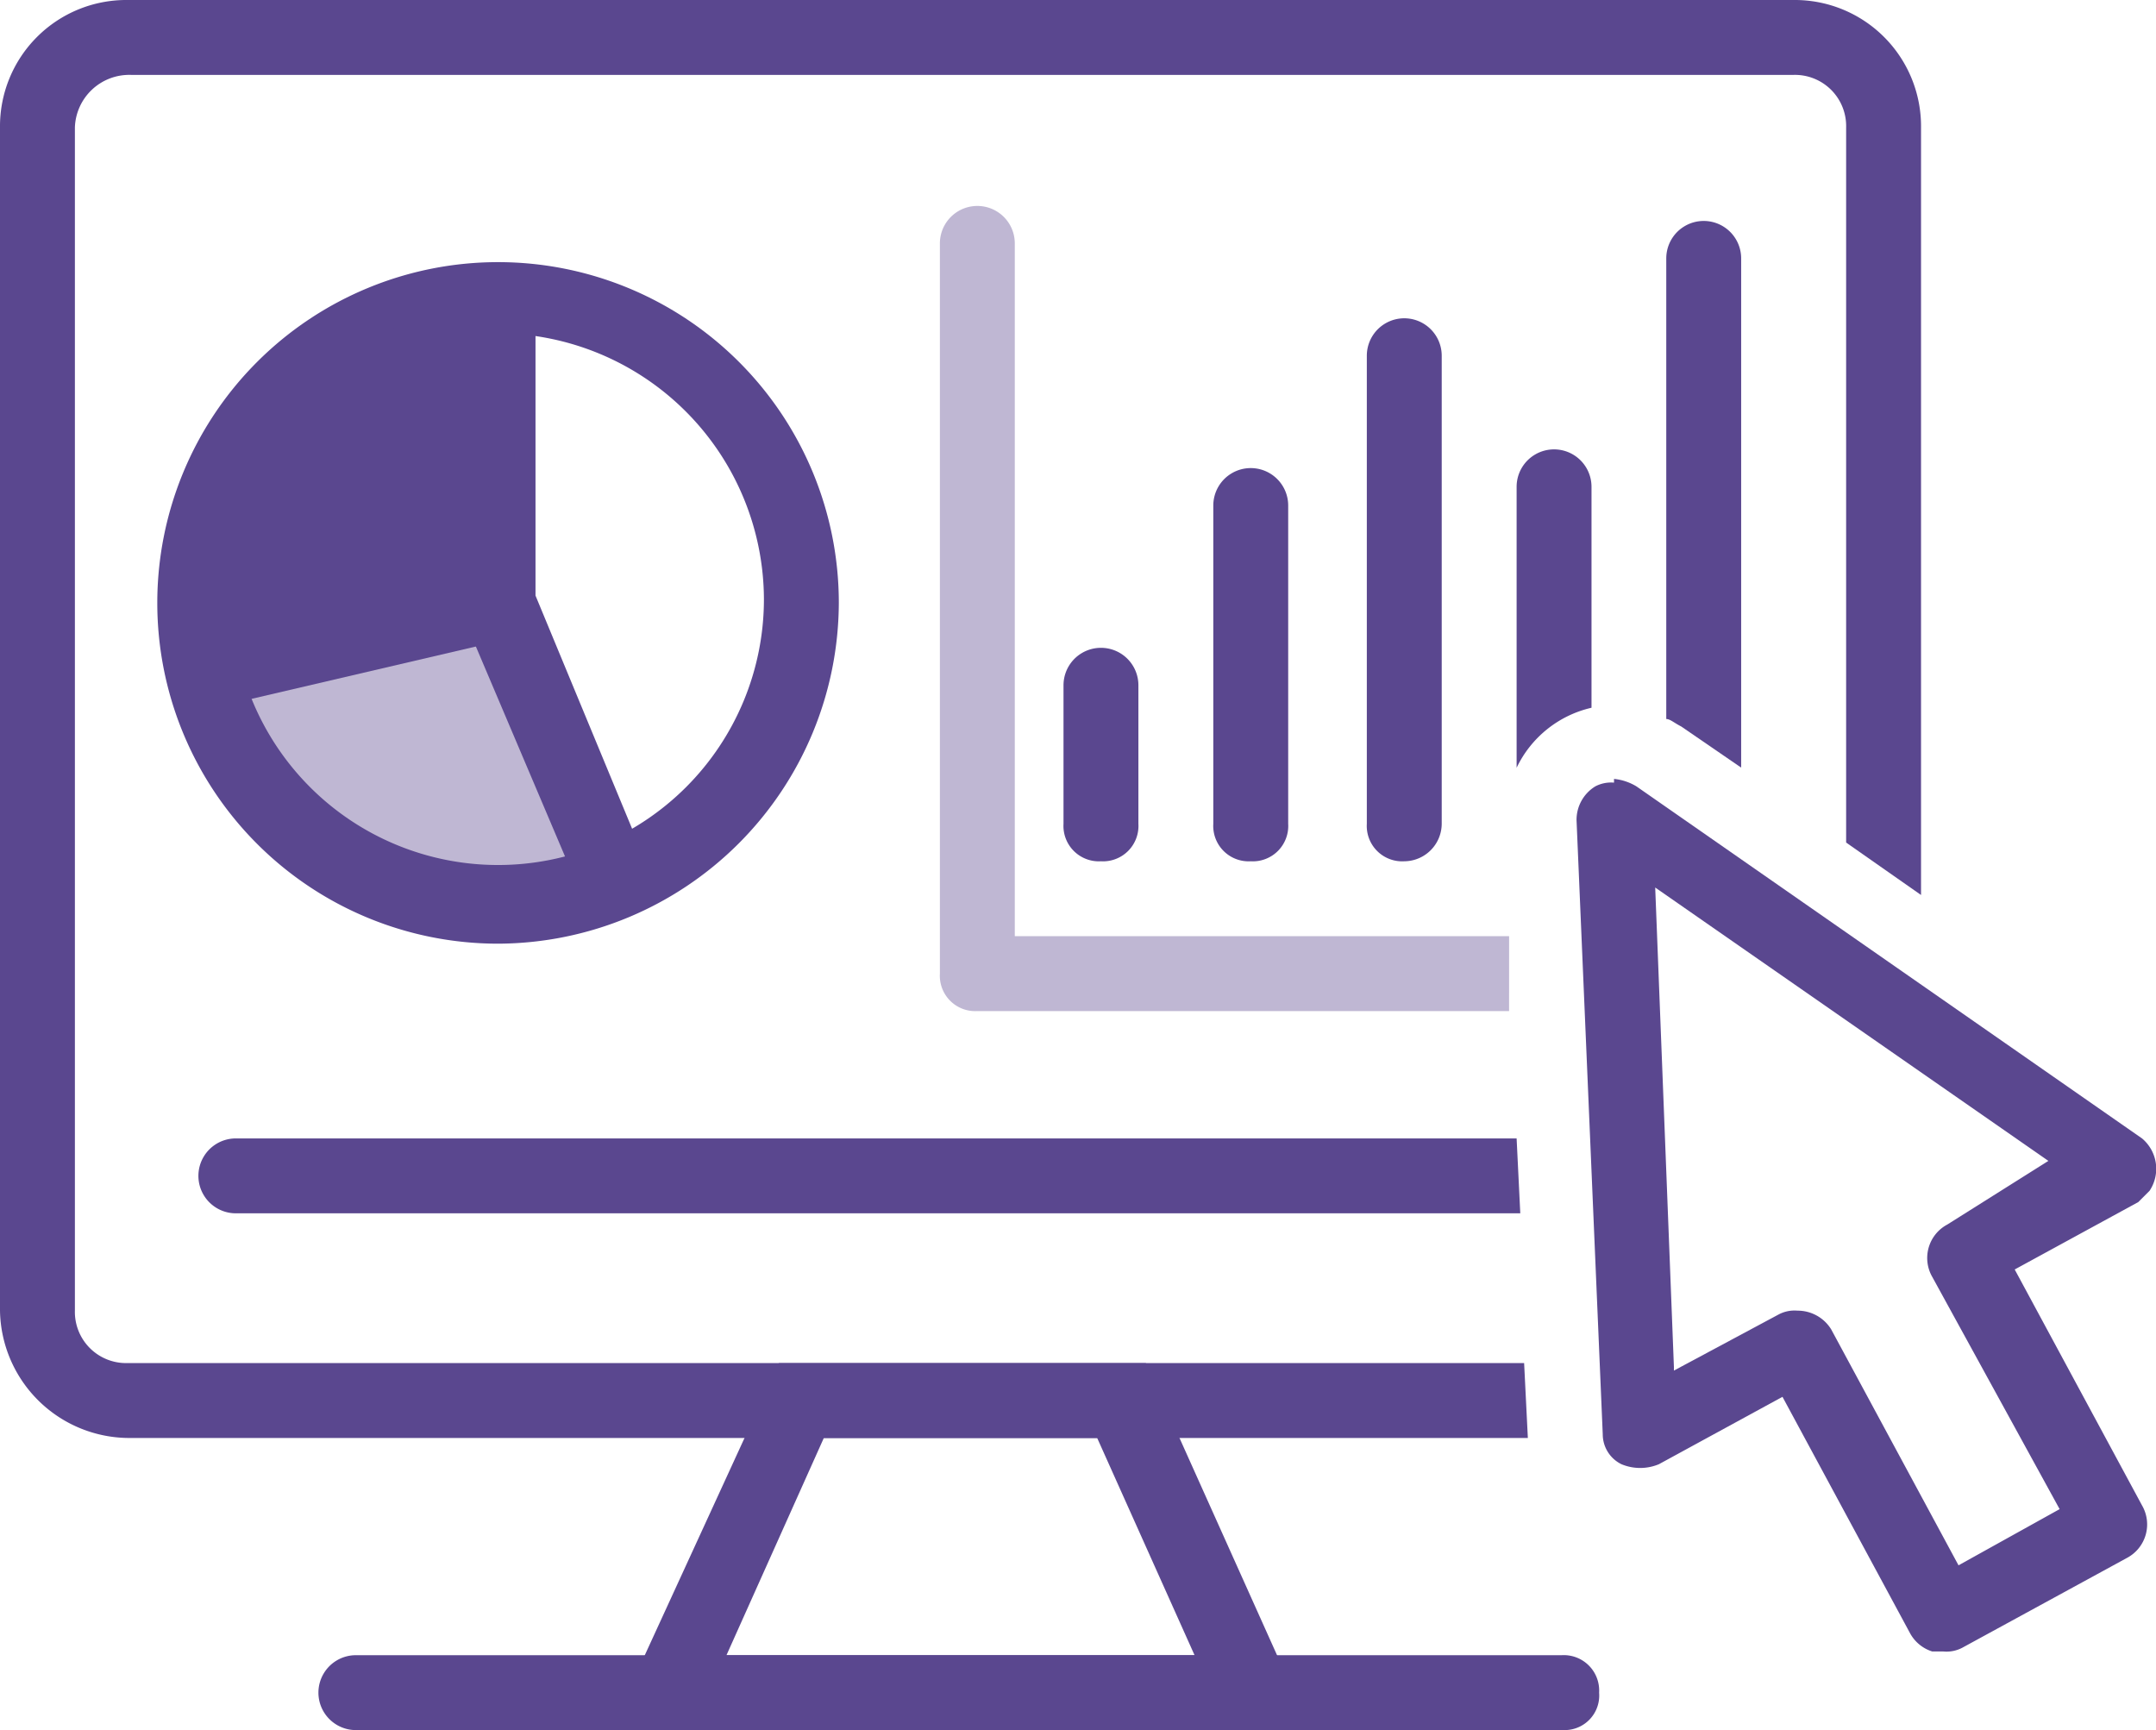
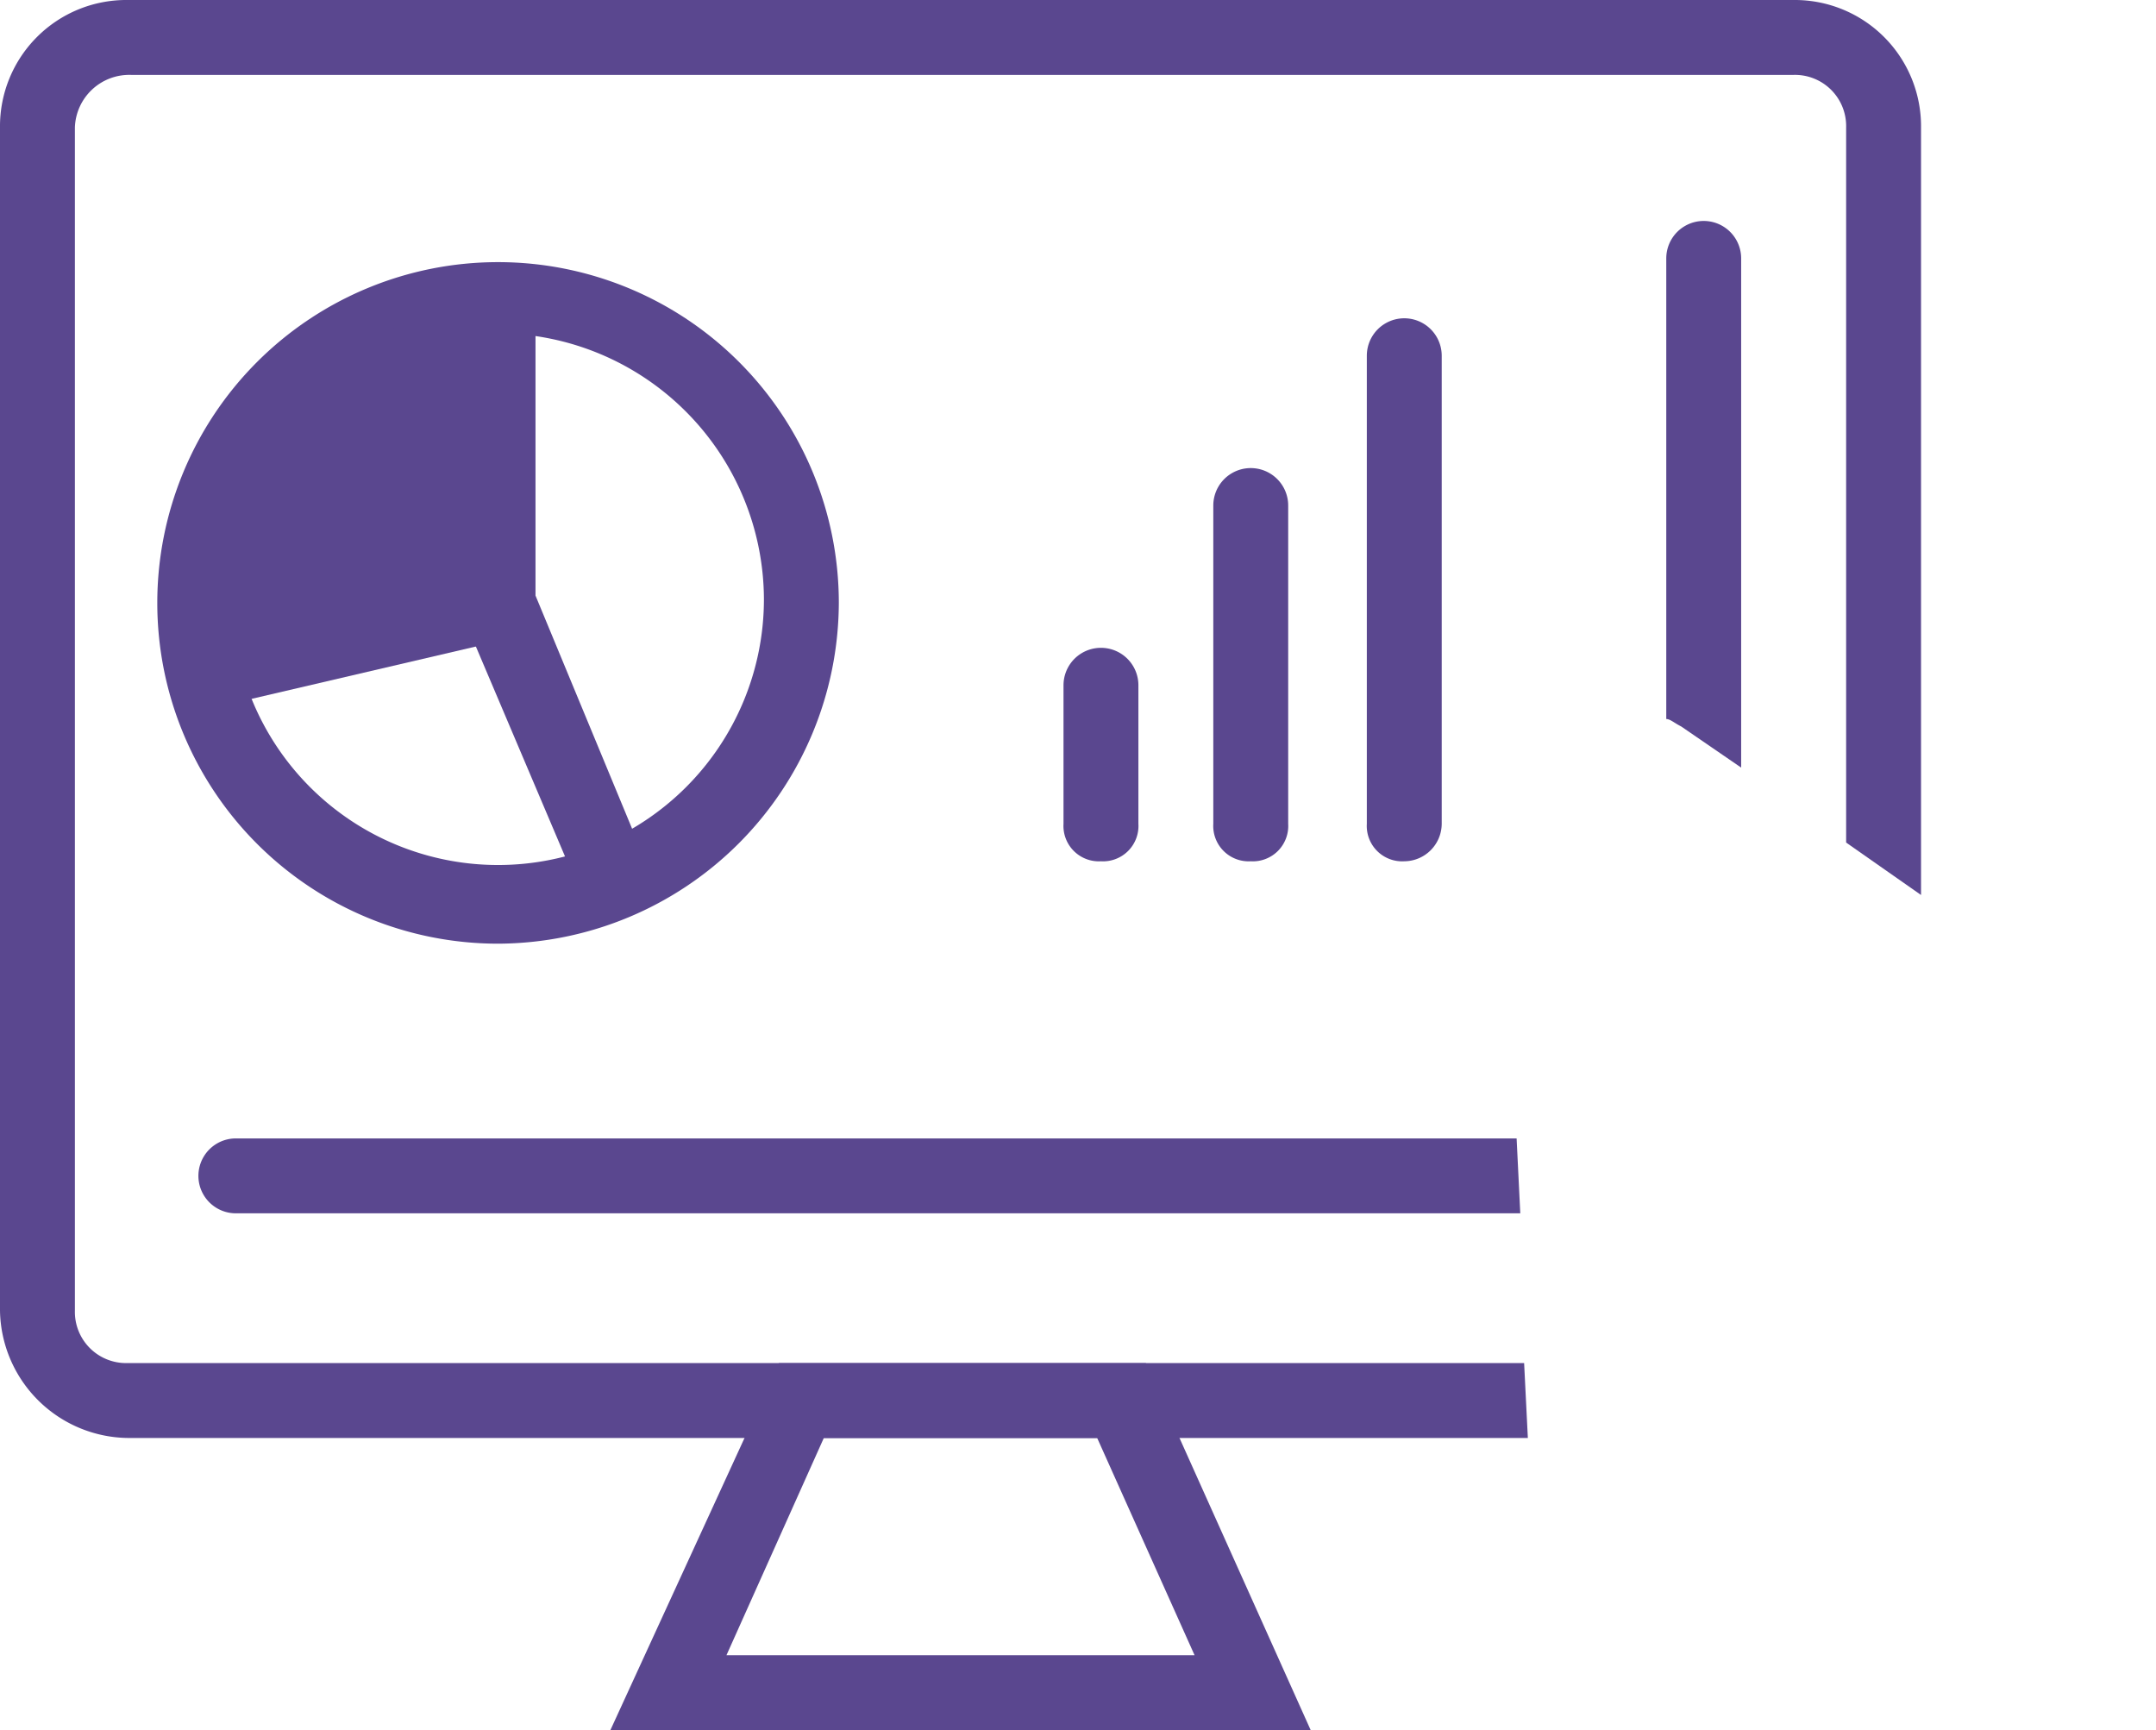
<svg xmlns="http://www.w3.org/2000/svg" width="62.928" height="50.496" viewBox="0 0 62.928 50.496">
-   <path d="M389.756,890.184l8.525-1.421s3.826,7.323,3.17,8.2c0,0-5.793.765-7.1-.546S389.756,891.932,389.756,890.184Z" transform="translate(-384.073 -870.947)" fill="#bfb7d3" />
  <path d="M737.945,1492.966H717.506l4.918-10.711h10.711Zm-17.051-2.186h13.662l-2.842-6.339h-7.979Z" transform="translate(-699.69 -1442.47)" fill="#5a478f" />
-   <path d="M523.592,1714.752h-35.3a1.093,1.093,0,1,1,0-2.186h35.194a1.033,1.033,0,0,1,1.093,1.093A1.009,1.009,0,0,1,523.592,1714.752Z" transform="translate(-477.905 -1664.256)" fill="#5a478f" />
  <path d="M602.786,657.9l-3.388-7.979v-9.181h2.186v8.744l3.17,7.651Z" transform="translate(-585.954 -632.101)" fill="#5a478f" />
  <path d="M1075.876,924.519a1.033,1.033,0,0,1-1.093-1.093v-4.044a1.093,1.093,0,0,1,2.186,0v4.044a1.033,1.033,0,0,1-1.093,1.093Z" transform="translate(-1043.742 -899.381)" fill="#5a478f" />
  <path d="M1193.984,788.036a1.033,1.033,0,0,1-1.093-1.093v-9.29a1.093,1.093,0,0,1,2.186,0v9.29A1.033,1.033,0,0,1,1193.984,788.036Z" transform="translate(-1157.478 -762.898)" fill="#5a478f" />
  <path d="M1315.044,674.3a1.033,1.033,0,0,1-1.093-1.093V659.545a1.093,1.093,0,1,1,2.186,0v13.662A1.1,1.1,0,0,1,1315.044,674.3Z" transform="translate(-1274.057 -649.162)" fill="#5a478f" />
  <path d="M370.176,634.054a9.946,9.946,0,1,1,9.946-9.946,9.982,9.982,0,0,1-9.946,9.946Zm0-17.816a7.76,7.76,0,1,0,7.76,7.76h0a7.79,7.79,0,0,0-7.76-7.76Z" transform="translate(-355.639 -606.511)" fill="#5a478f" />
  <rect width="8.635" height="2.186" transform="translate(5.888 18.492) rotate(-13.132)" fill="#5a478f" />
-   <path d="M1495.807,1042.838l-3.716-6.886,3.607-1.967.328-.328a1.156,1.156,0,0,0-.219-1.53l-14.755-10.274a1.553,1.553,0,0,0-.656-.219v.109a.985.985,0,0,0-.547.109,1.147,1.147,0,0,0-.547.984l.765,17.925a.973.973,0,0,0,.546.875,1.419,1.419,0,0,0,1.093,0l3.607-1.967,3.716,6.886a1.12,1.12,0,0,0,.656.547h.328a.987.987,0,0,0,.547-.109l4.809-2.623A1.106,1.106,0,0,0,1495.807,1042.838Zm-5.356,1.749-3.716-6.886a1.148,1.148,0,0,0-.984-.547.985.985,0,0,0-.546.109l-3.061,1.64v-.109l-.546-13.99,11.476,7.979-2.951,1.858h0a1.106,1.106,0,0,0-.437,1.53l3.716,6.776Z" transform="translate(-1433.287 -998.9)" fill="#5a478f" />
  <g transform="translate(0 0)">
    <path d="M280.81,449.443l-.109-2.186H239.932a1.494,1.494,0,0,1-1.53-1.53V411.189h0a1.588,1.588,0,0,1,1.639-1.53H288.57a1.494,1.494,0,0,1,1.53,1.53v20.876l2.186,1.53V411.189a3.686,3.686,0,0,0-3.716-3.716H239.932a3.686,3.686,0,0,0-3.716,3.716v34.538h0a3.779,3.779,0,0,0,3.825,3.716Z" transform="translate(-236.216 -407.473)" fill="#5a478f" />
  </g>
  <g transform="translate(5.793 33.227)">
    <path d="M431.182,1305.093H393.8a1.093,1.093,0,0,0,0,2.186h37.489Z" transform="translate(-392.709 -1305.093)" fill="#5a478f" />
  </g>
  <path d="M384.156,657.782a1.482,1.482,0,0,1-1.2-.656,1.882,1.882,0,0,1-.219-1.312,6.4,6.4,0,0,1,1.858-3.607,20.155,20.155,0,0,1,2.514-2.732,7.976,7.976,0,0,1,3.279-1.749,1.548,1.548,0,0,1,1.2.109,1.847,1.847,0,0,1,.328,1.093,31.6,31.6,0,0,1-.874,6.449,2.427,2.427,0,0,1-.546,1.2,2.2,2.2,0,0,1-1.421.437l-2.733.328A12.9,12.9,0,0,1,384.156,657.782Z" transform="translate(-377.271 -638.764)" fill="#5a478f" />
  <g transform="translate(27.434 6.011)">
-     <path d="M993.957,591.184H979.529v-20.22a1.093,1.093,0,1,0-2.186,0v21.313a1.032,1.032,0,0,0,1.093,1.093h15.52Z" transform="translate(-977.344 -569.871)" fill="#bfb7d3" />
-   </g>
+     </g>
  <g transform="translate(44.266 13.116)">
-     <path d="M1434.245,769.338V762.89a1.093,1.093,0,1,0-2.186,0v8.2A3.22,3.22,0,0,1,1434.245,769.338Z" transform="translate(-1432.059 -761.797)" fill="#5a478f" />
-   </g>
+     </g>
  <g transform="translate(48.638 6.449)">
    <path d="M1550.6,596.437l1.749,1.2V582.775a1.093,1.093,0,0,0-2.186,0v13.444C1550.276,596.219,1550.386,596.328,1550.6,596.437Z" transform="translate(-1550.167 -581.682)" fill="#5a478f" />
  </g>
</svg>